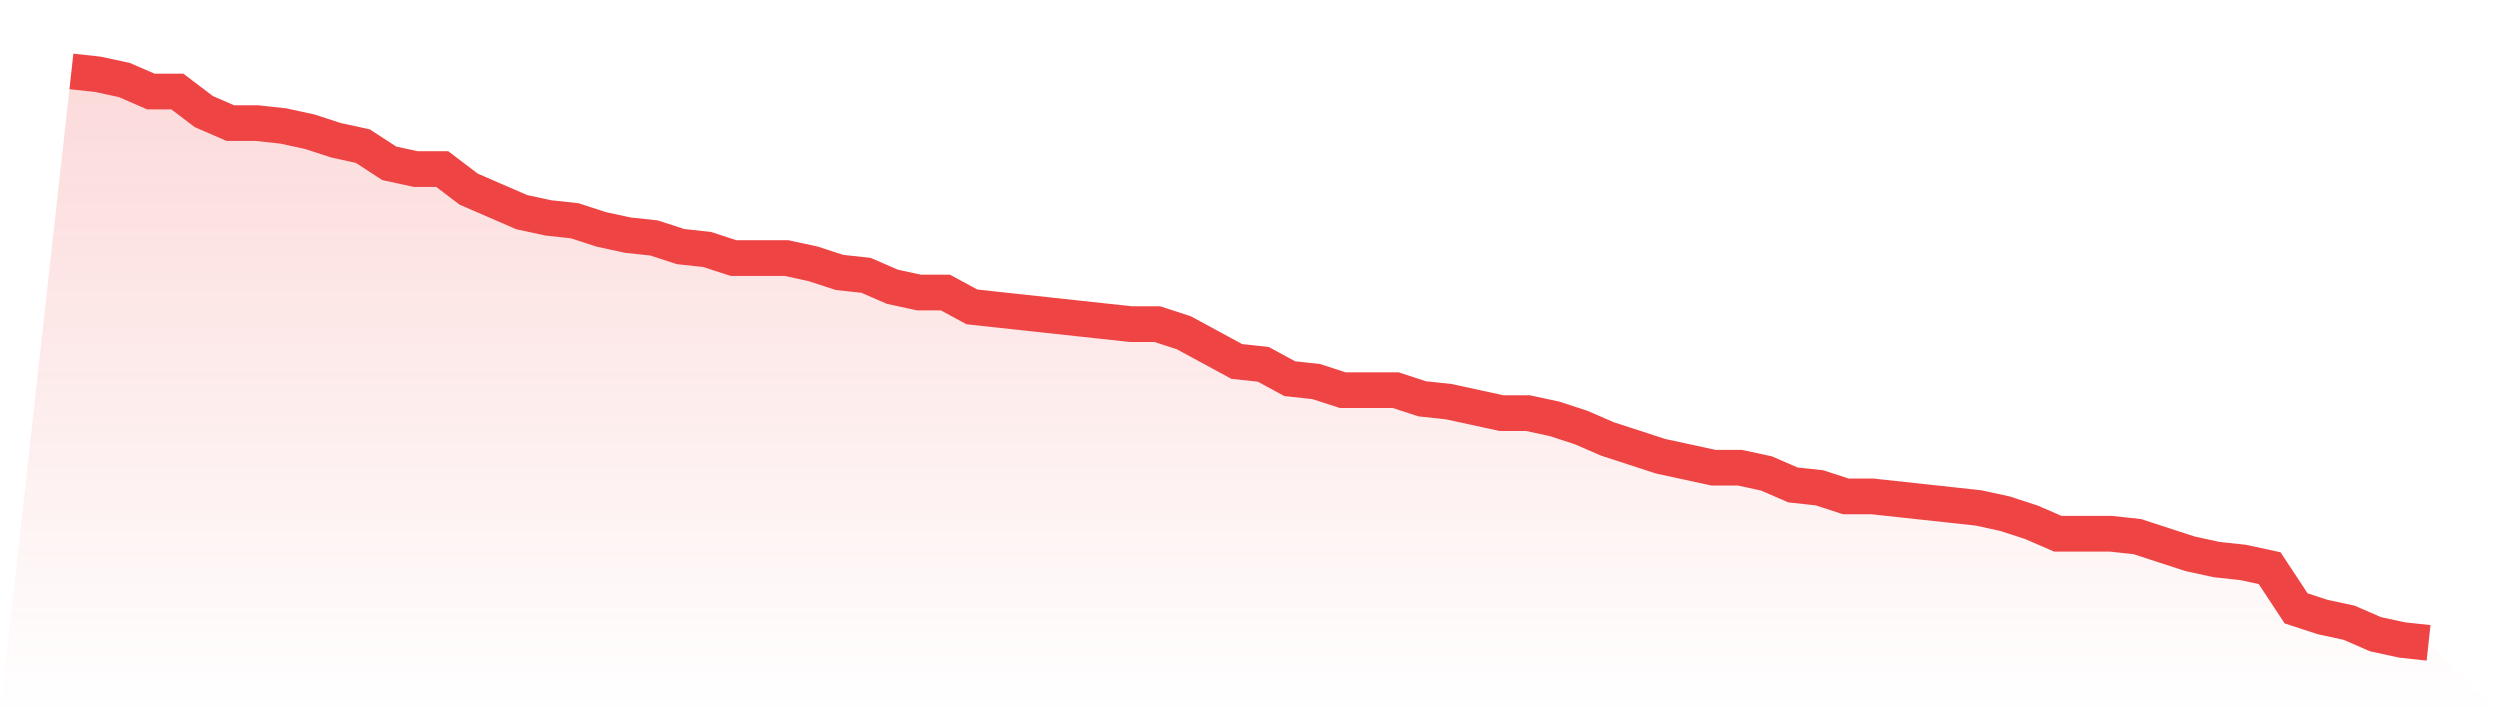
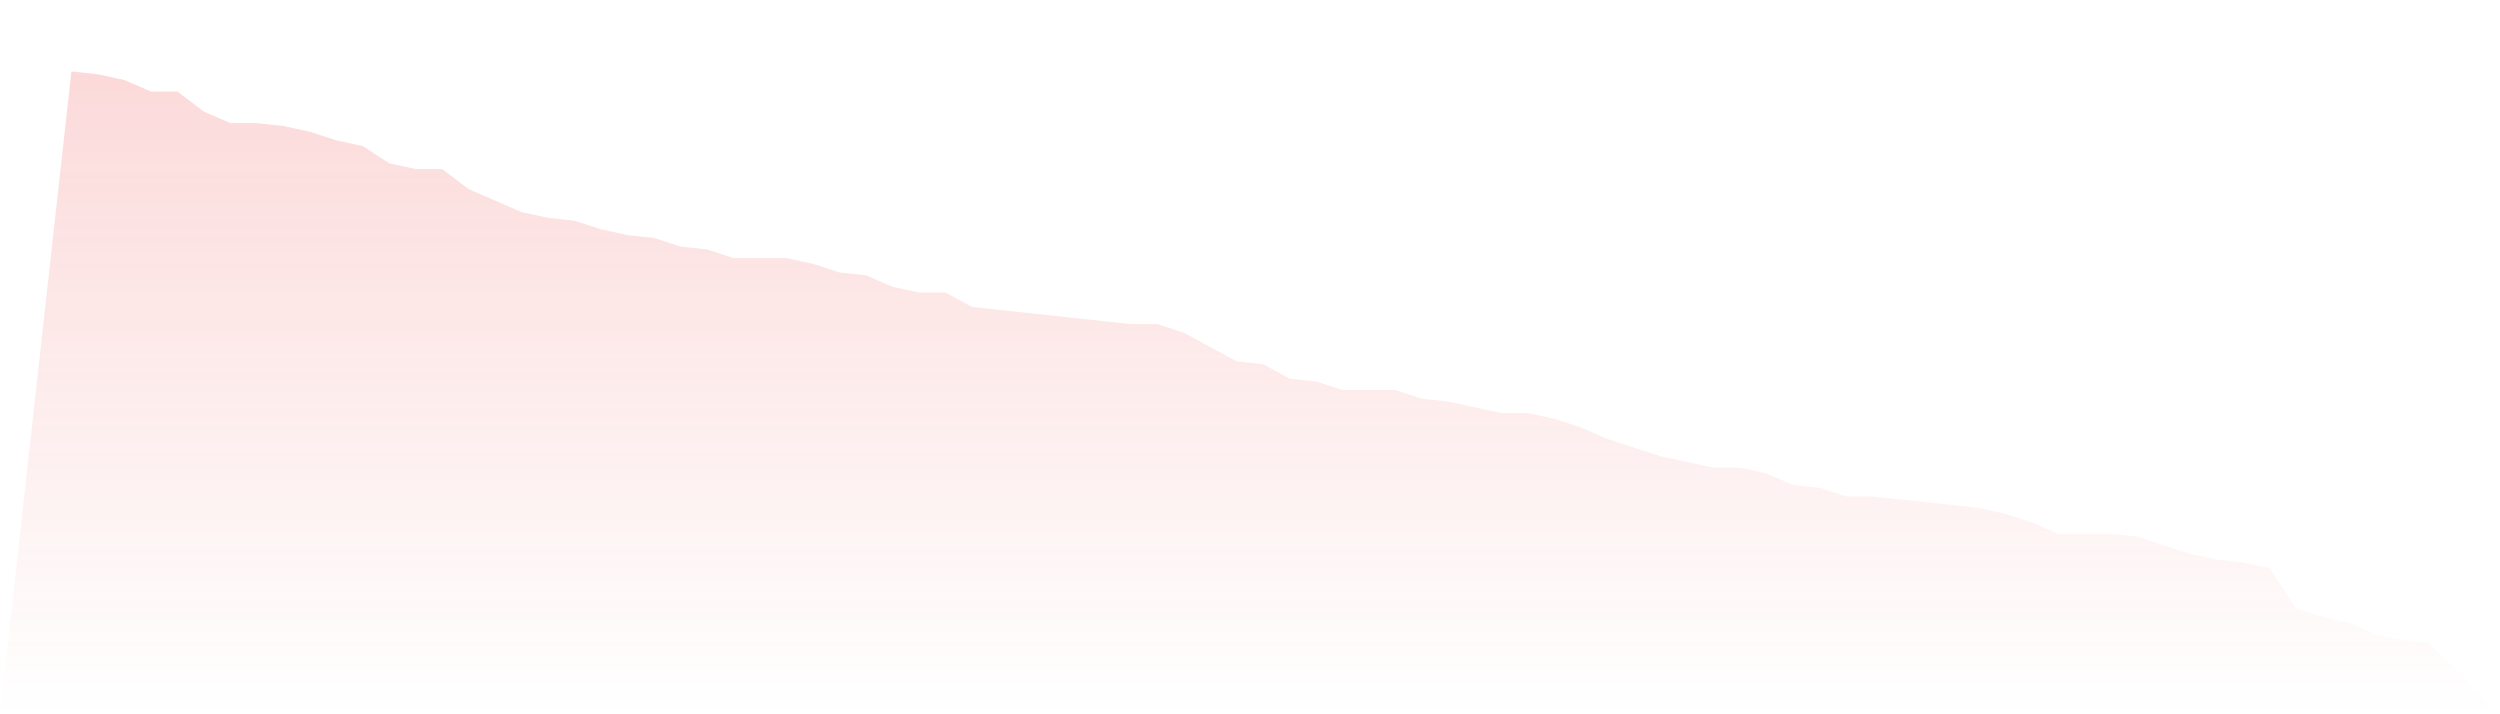
<svg xmlns="http://www.w3.org/2000/svg" viewBox="0 0 140 40">
  <defs>
    <linearGradient id="gradient" x1="0" x2="0" y1="0" y2="1">
      <stop offset="0%" stop-color="#ef4444" stop-opacity="0.2" />
      <stop offset="100%" stop-color="#ef4444" stop-opacity="0" />
    </linearGradient>
  </defs>
  <path d="M4,4 L4,4 L5.483,4.161 L6.966,4.482 L8.449,5.126 L9.933,5.126 L11.416,6.251 L12.899,6.894 L14.382,6.894 L15.865,7.055 L17.348,7.377 L18.831,7.859 L20.315,8.181 L21.798,9.146 L23.281,9.467 L24.764,9.467 L26.247,10.593 L27.73,11.236 L29.213,11.879 L30.697,12.201 L32.18,12.362 L33.663,12.844 L35.146,13.166 L36.629,13.327 L38.112,13.809 L39.596,13.97 L41.079,14.452 L42.562,14.452 L44.045,14.452 L45.528,14.774 L47.011,15.256 L48.494,15.417 L49.978,16.06 L51.461,16.382 L52.944,16.382 L54.427,17.186 L55.91,17.347 L57.393,17.508 L58.876,17.668 L60.36,17.829 L61.843,17.99 L63.326,18.151 L64.809,18.151 L66.292,18.633 L67.775,19.437 L69.258,20.241 L70.742,20.402 L72.225,21.206 L73.708,21.367 L75.191,21.849 L76.674,21.849 L78.157,21.849 L79.64,22.332 L81.124,22.492 L82.607,22.814 L84.09,23.136 L85.573,23.136 L87.056,23.457 L88.539,23.94 L90.022,24.583 L91.506,25.065 L92.989,25.548 L94.472,25.869 L95.955,26.191 L97.438,26.191 L98.921,26.513 L100.404,27.156 L101.888,27.317 L103.371,27.799 L104.854,27.799 L106.337,27.96 L107.82,28.121 L109.303,28.281 L110.787,28.442 L112.27,28.764 L113.753,29.246 L115.236,29.889 L116.719,29.889 L118.202,29.889 L119.685,30.05 L121.169,30.533 L122.652,31.015 L124.135,31.337 L125.618,31.497 L127.101,31.819 L128.584,34.07 L130.067,34.553 L131.551,34.874 L133.034,35.518 L134.517,35.839 L136,36 L140,40 L0,40 z" fill="url(#gradient)" />
-   <path d="M4,4 L4,4 L5.483,4.161 L6.966,4.482 L8.449,5.126 L9.933,5.126 L11.416,6.251 L12.899,6.894 L14.382,6.894 L15.865,7.055 L17.348,7.377 L18.831,7.859 L20.315,8.181 L21.798,9.146 L23.281,9.467 L24.764,9.467 L26.247,10.593 L27.73,11.236 L29.213,11.879 L30.697,12.201 L32.18,12.362 L33.663,12.844 L35.146,13.166 L36.629,13.327 L38.112,13.809 L39.596,13.97 L41.079,14.452 L42.562,14.452 L44.045,14.452 L45.528,14.774 L47.011,15.256 L48.494,15.417 L49.978,16.06 L51.461,16.382 L52.944,16.382 L54.427,17.186 L55.91,17.347 L57.393,17.508 L58.876,17.668 L60.36,17.829 L61.843,17.99 L63.326,18.151 L64.809,18.151 L66.292,18.633 L67.775,19.437 L69.258,20.241 L70.742,20.402 L72.225,21.206 L73.708,21.367 L75.191,21.849 L76.674,21.849 L78.157,21.849 L79.64,22.332 L81.124,22.492 L82.607,22.814 L84.09,23.136 L85.573,23.136 L87.056,23.457 L88.539,23.94 L90.022,24.583 L91.506,25.065 L92.989,25.548 L94.472,25.869 L95.955,26.191 L97.438,26.191 L98.921,26.513 L100.404,27.156 L101.888,27.317 L103.371,27.799 L104.854,27.799 L106.337,27.96 L107.82,28.121 L109.303,28.281 L110.787,28.442 L112.27,28.764 L113.753,29.246 L115.236,29.889 L116.719,29.889 L118.202,29.889 L119.685,30.05 L121.169,30.533 L122.652,31.015 L124.135,31.337 L125.618,31.497 L127.101,31.819 L128.584,34.07 L130.067,34.553 L131.551,34.874 L133.034,35.518 L134.517,35.839 L136,36" fill="none" stroke="#ef4444" stroke-width="2" />
</svg>